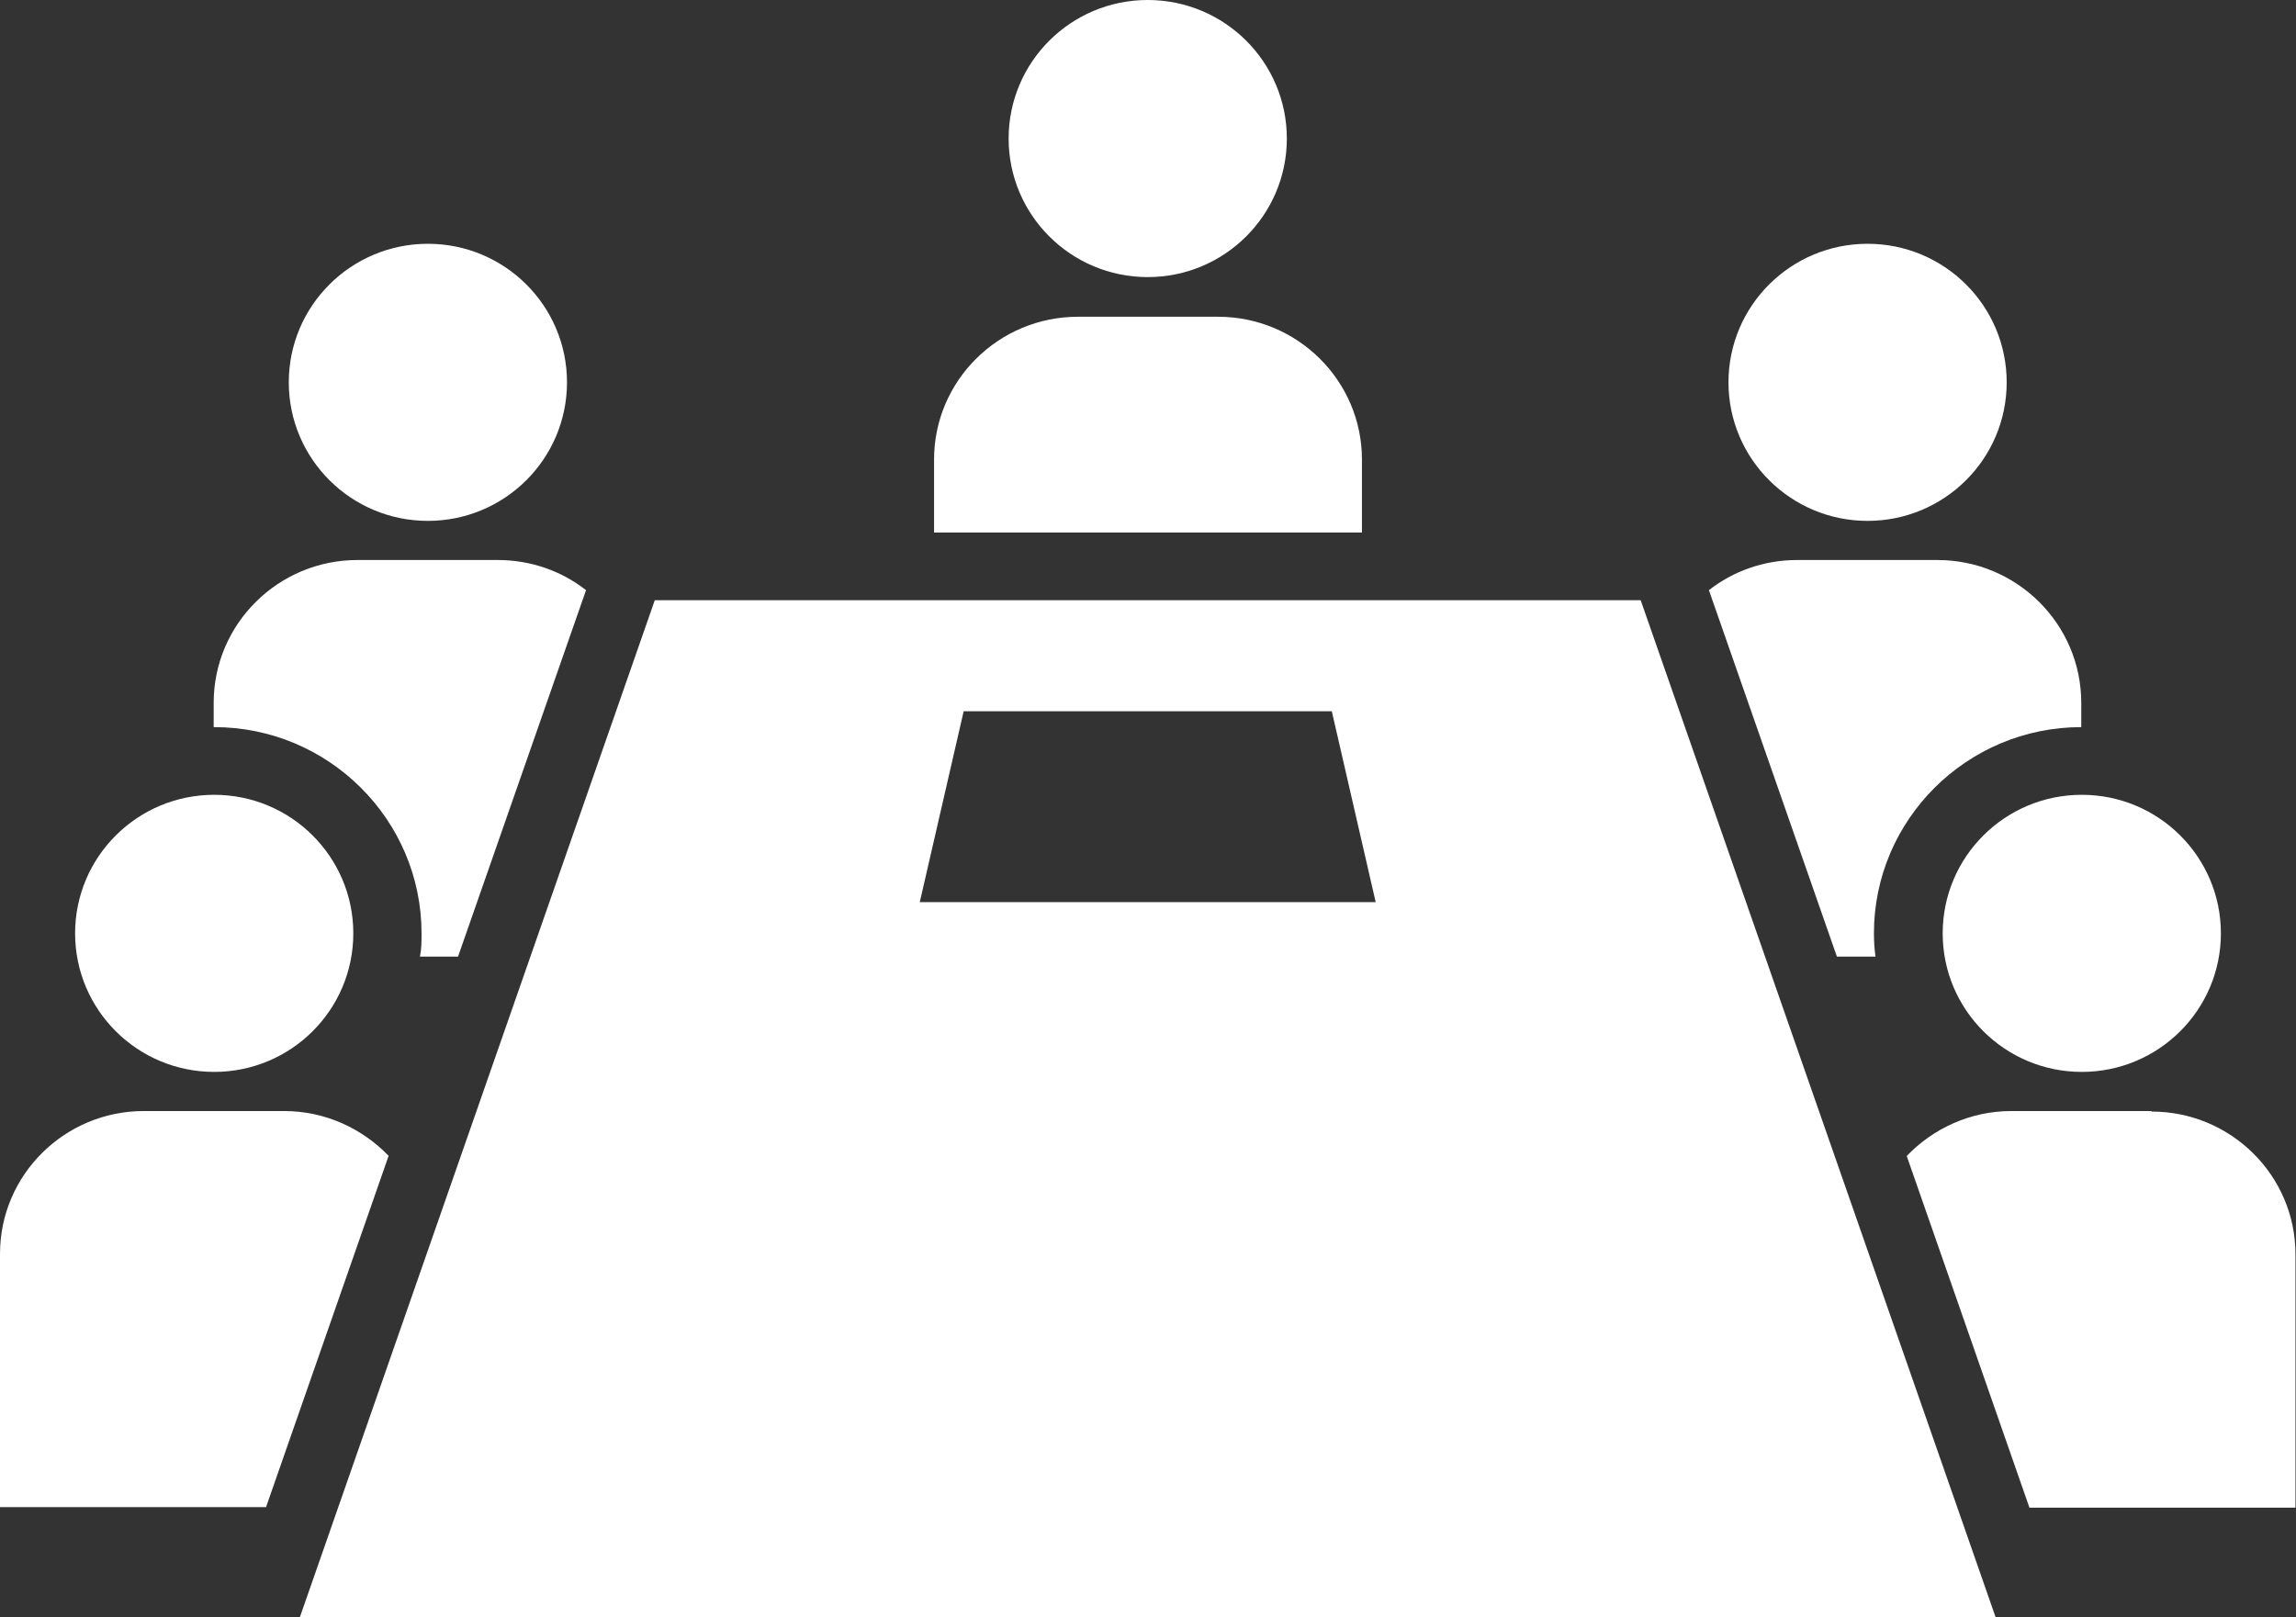
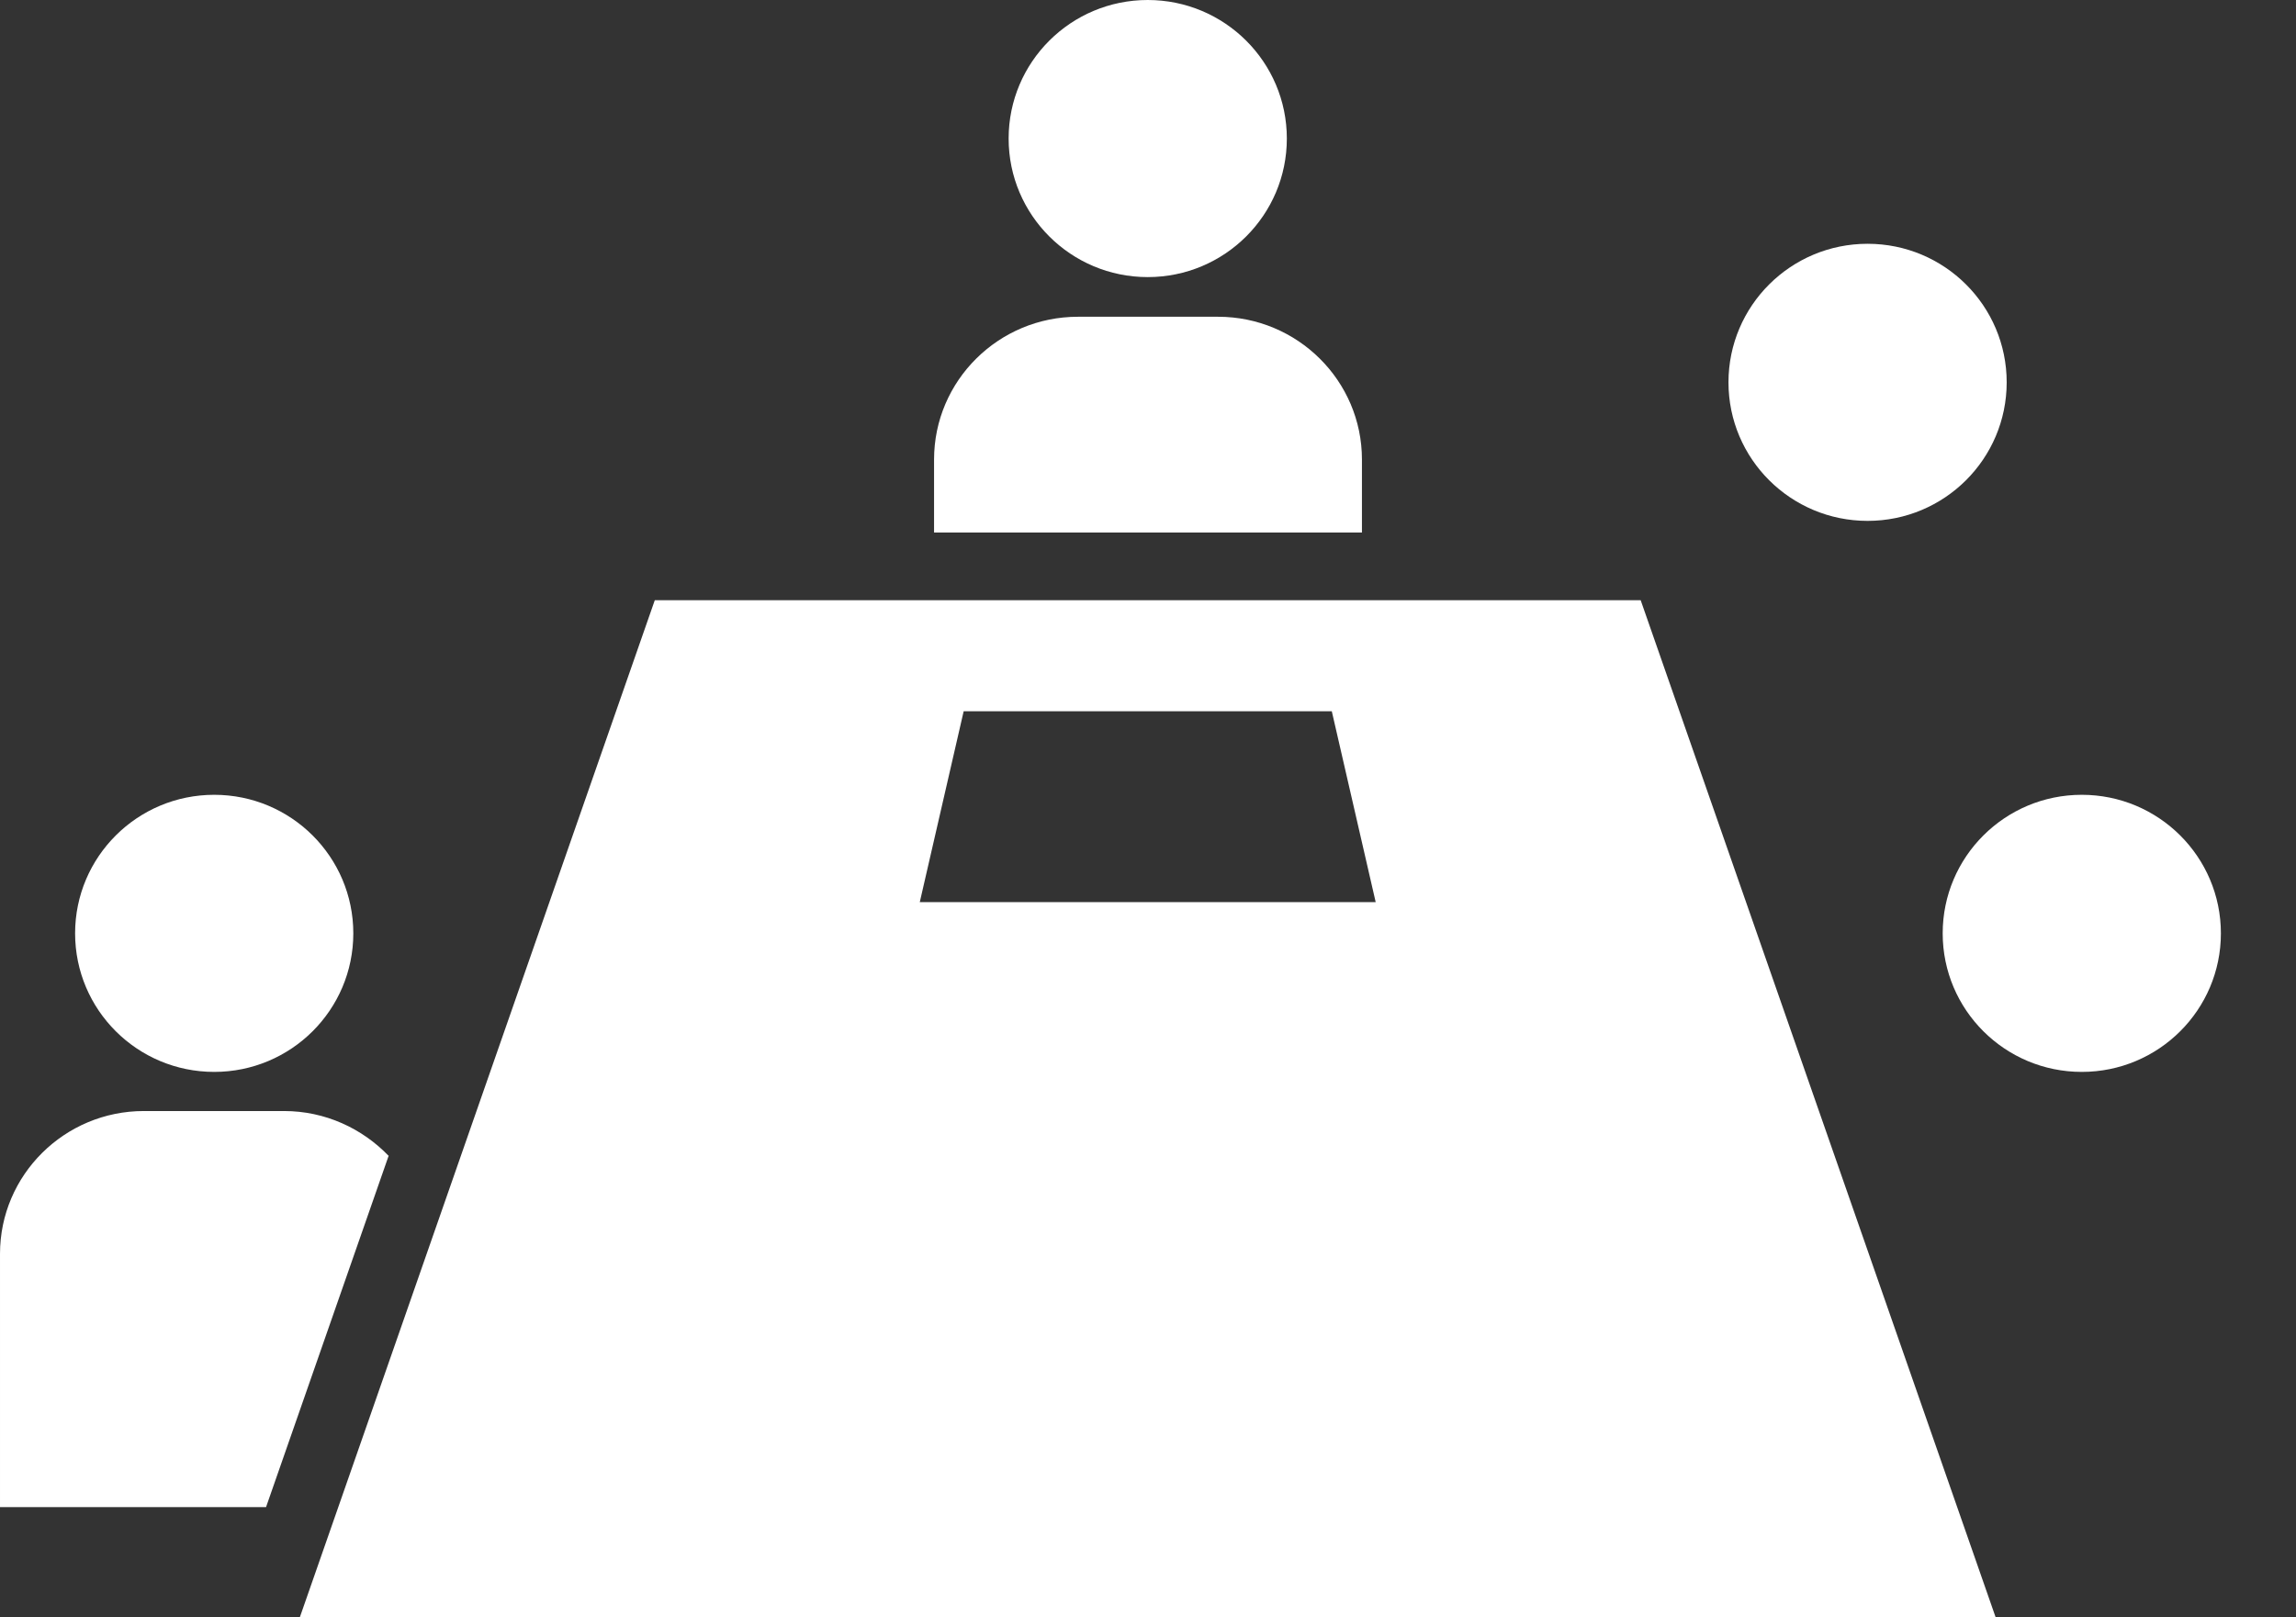
<svg xmlns="http://www.w3.org/2000/svg" id="b" viewBox="0 0 43.41 30.58">
  <rect x="0" y="0" width="43.41" height="30.58" fill="#333333" stroke="none" />
  <defs>
    <style>.d{fill:#fff;stroke-width:0px;}</style>
  </defs>
  <g id="c">
    <ellipse class="d" cx="21.7" cy="2.62" rx="2.63" ry="2.62" />
    <ellipse class="d" cx="35.31" cy="7.23" rx="2.63" ry="2.62" />
-     <ellipse class="d" cx="8.09" cy="7.23" rx="2.63" ry="2.62" />
    <ellipse class="d" cx="39.36" cy="17.65" rx="2.63" ry="2.62" />
    <ellipse class="d" cx="4.05" cy="17.65" rx="2.63" ry="2.62" />
-     <path class="d" d="M25.75,10.07v-1.38c0-1.49-1.22-2.7-2.72-2.7h-2.65c-1.5,0-2.72,1.21-2.72,2.7v1.38h8.09Z" />
+     <path class="d" d="M25.75,10.07v-1.38c0-1.49-1.22-2.7-2.72-2.7h-2.65c-1.5,0-2.72,1.21-2.72,2.7v1.38Z" />
    <path class="d" d="M7.35,21.86c-.5-.52-1.2-.85-1.98-.85h-2.65c-1.5,0-2.72,1.21-2.72,2.7v4.79h5.03l2.32-6.65Z" />
-     <path class="d" d="M40.68,21.01h-2.65c-.78,0-1.48.33-1.98.85l2.32,6.65h5.03v-4.79c0-1.49-1.22-2.7-2.72-2.7Z" />
    <path class="d" d="M31.02,11.35H12.38l-6.71,19.23h32.06l-6.71-19.23ZM17.39,17.06l.83-3.61h6.96l.83,3.61h-8.63Z" />
-     <path class="d" d="M35.46,18.09c-.02-.14-.03-.29-.03-.44,0-2.15,1.76-3.9,3.92-3.9h0v-.46c0-1.49-1.22-2.7-2.72-2.7h-2.65c-.63,0-1.21.21-1.67.57l2.42,6.93h.72Z" />
-     <path class="d" d="M4.05,13.75c2.16,0,3.92,1.75,3.92,3.9,0,.15,0,.29-.03.44h.72l2.42-6.93c-.46-.36-1.04-.57-1.67-.57h-2.65c-1.5,0-2.72,1.21-2.72,2.7v.46h0Z" />
  </g>
</svg>